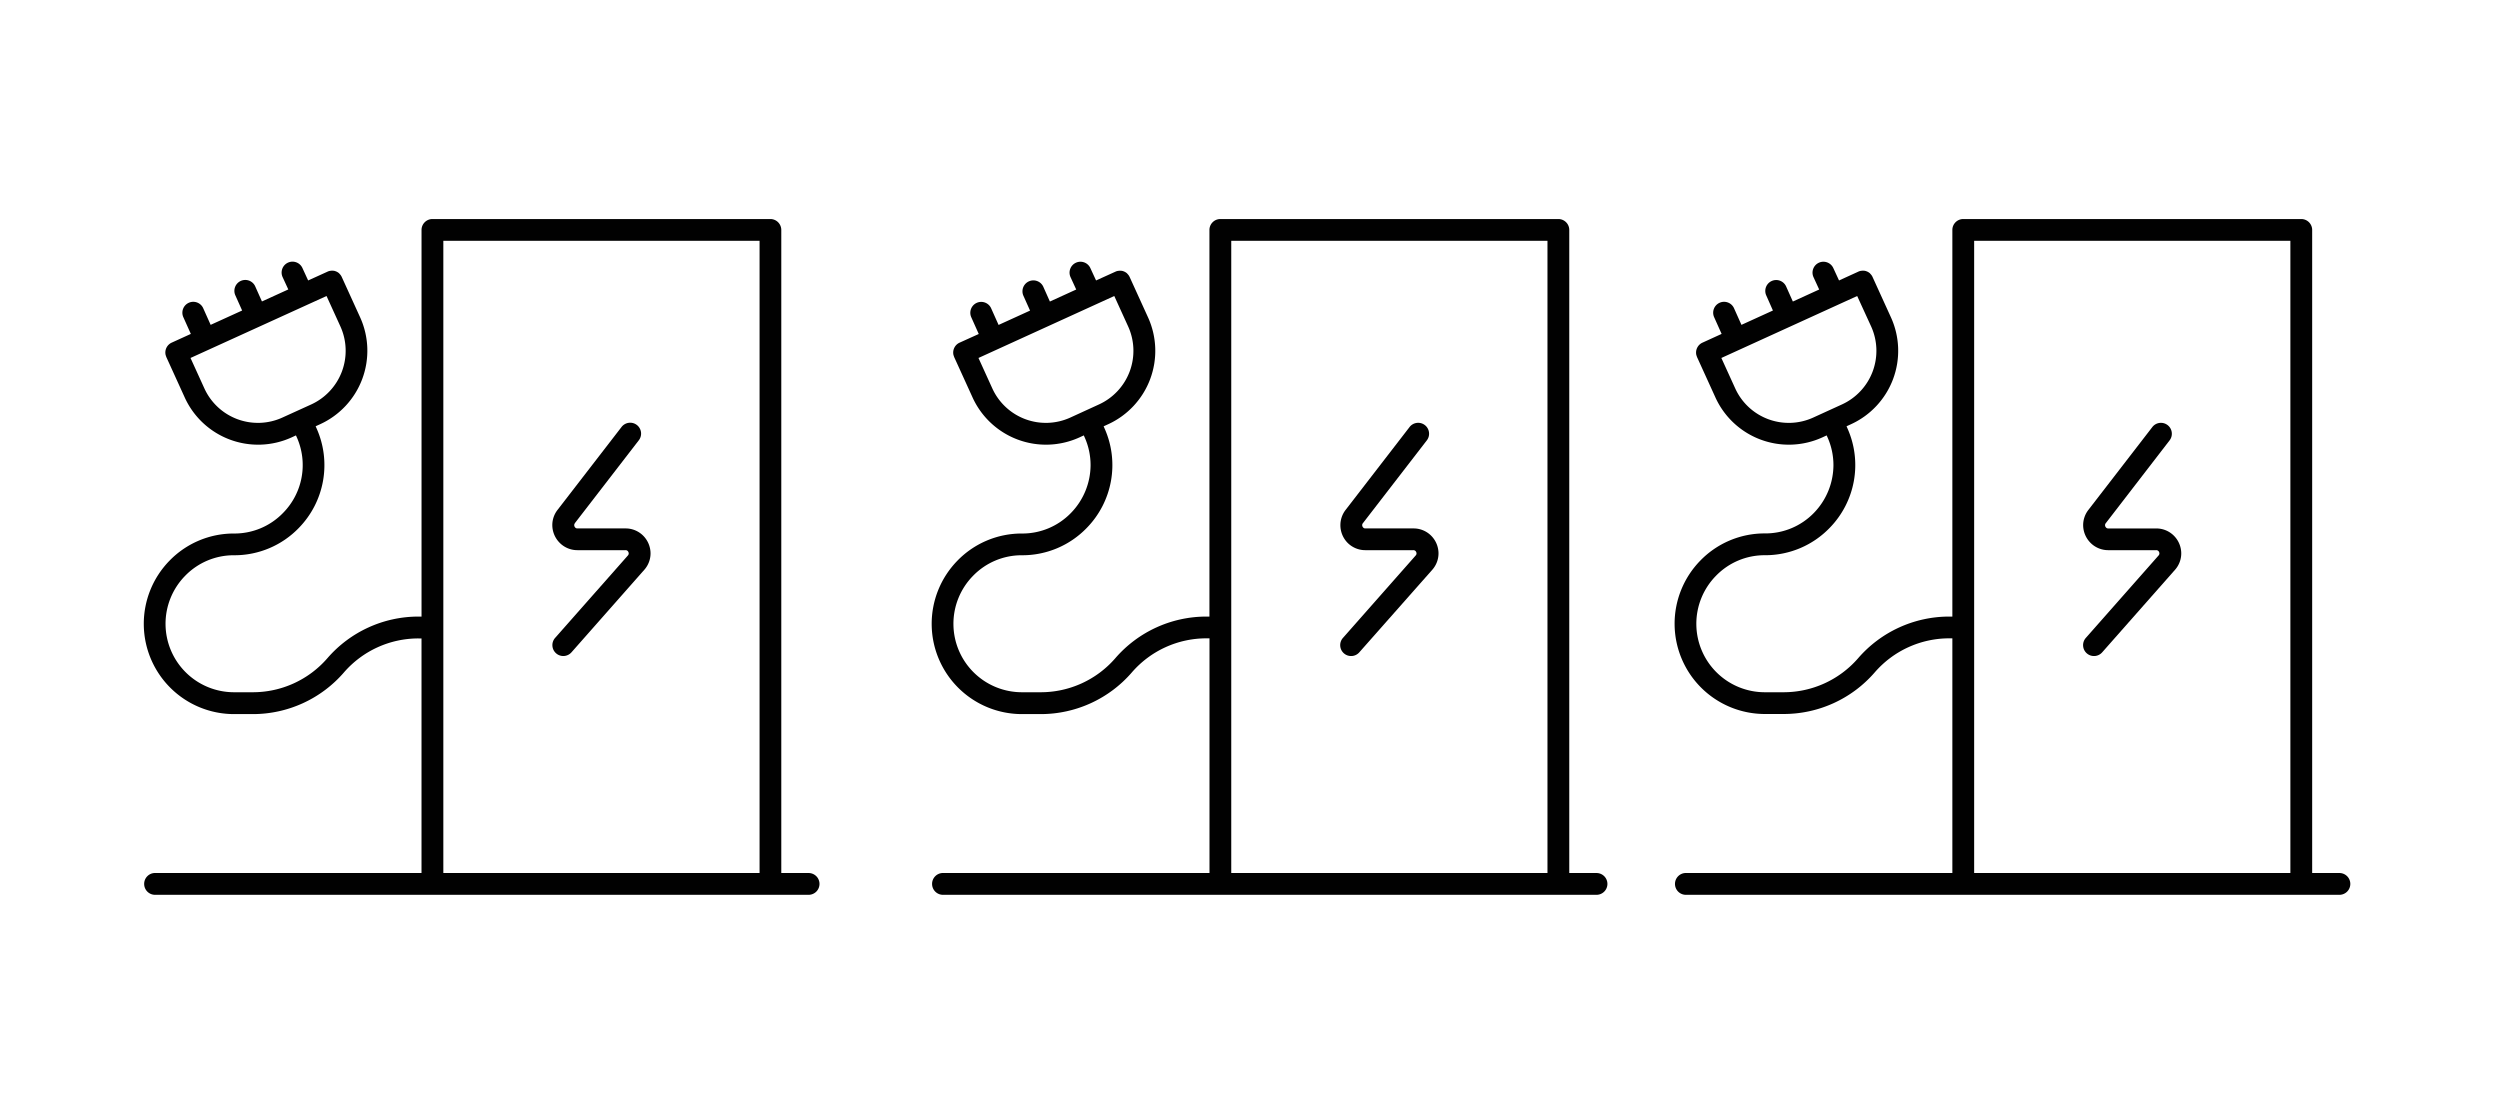
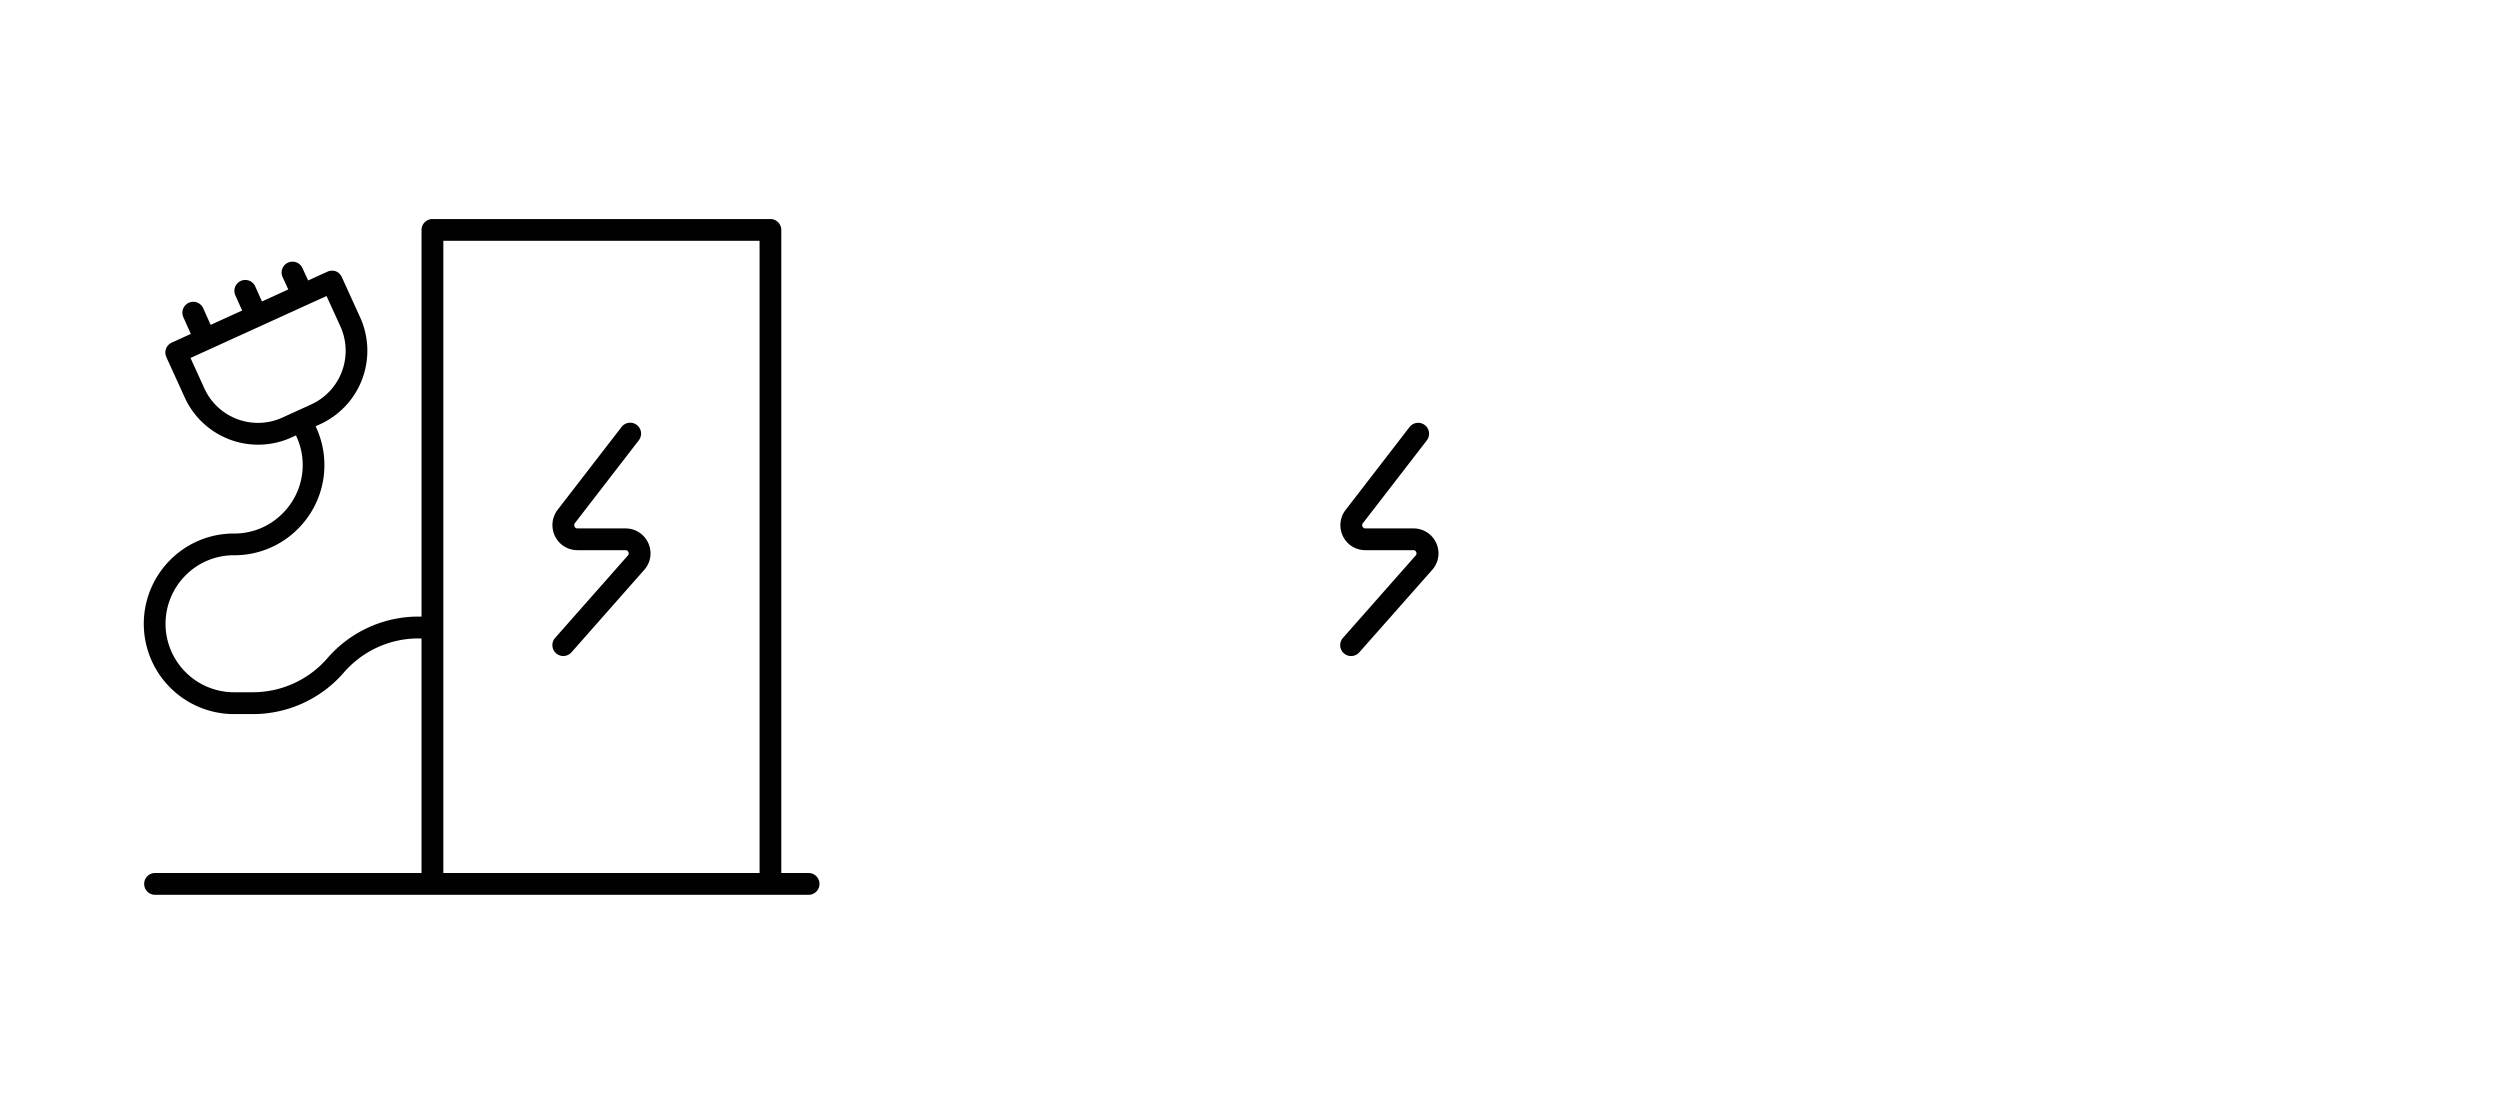
<svg xmlns="http://www.w3.org/2000/svg" viewBox="0 0 1247.94 546">
  <title>chargers</title>
-   <path d="M1043.32,270.75a12.41,12.41,0,0,0,9,3.88h24a1.47,1.47,0,0,1,1.13.46,1.76,1.76,0,0,1,.47,1.17,1.45,1.45,0,0,1-.39,1l-36.34,41.18a5.44,5.44,0,1,0,8.16,7.2l36.41-41.26.07-.08a12.35,12.35,0,0,0,3-8,12.55,12.55,0,0,0-3.43-8.63,12.37,12.37,0,0,0-9-3.88h-24a1.42,1.42,0,0,1-1.13-.47,1.74,1.74,0,0,1-.48-1.16,1.56,1.56,0,0,1,.36-1l.05-.06L1083,219.84a5.44,5.44,0,0,0-8.62-6.65l-31.84,41.26h0a12.42,12.42,0,0,0-2.68,7.67A12.63,12.63,0,0,0,1043.32,270.75Z" fill="#010101" />
-   <path d="M1167.78,435.79h-13.6v-321a5.45,5.45,0,0,0-5.44-5.45H980a5.45,5.45,0,0,0-5.43,5.44v193H973a60.13,60.13,0,0,0-45.45,20.77,49.24,49.24,0,0,1-37.23,17H881a34.17,34.17,0,0,1-24.46-58.09A33.78,33.78,0,0,1,881,277.15a44.66,44.66,0,0,0,32.31-13.63,44.86,44.86,0,0,0,8.87-49.74l-.43-1,2.19-1a40.31,40.31,0,0,0,19.95-53.42l-9.15-20.09a5.17,5.17,0,0,0-1.21-1.68l0-.06a5.45,5.45,0,0,0-1.79-1.1,4.52,4.52,0,0,0-1-.27l-.66-.05-.39,0-.76.09-.3.05a4.82,4.82,0,0,0-1,.35L918,140l-2.81-6.09a5.44,5.44,0,1,0-9.9,4.51l2.8,6.1-13.14,6-3.37-7.55a5.44,5.44,0,1,0-9.9,4.52L885,155l-15.71,7.16-3.72-8.32a5.44,5.44,0,1,0-9.9,4.52l3.72,8.32-9.57,4.37a5.45,5.45,0,0,0-3.05,6.16l.13.39.22.65h0l9.15,20.09a40.27,40.27,0,0,0,53.39,20l2.16-1,.39.87a34,34,0,0,1,3,13.9A34.38,34.38,0,0,1,905.49,256,33.73,33.73,0,0,1,881,266.27a44.69,44.69,0,0,0-32.26,13.59A45.07,45.07,0,0,0,881,356.41h9.37a60.13,60.13,0,0,0,45.45-20.77h0a49.22,49.22,0,0,1,37.23-17h1.52V435.78H841.33a5.45,5.45,0,0,0,0,10.89h326.45a5.44,5.44,0,1,0,0-10.88ZM905.16,208.42a29.37,29.37,0,0,1-39-14.58l-6.9-15.15,67.8-30.93L934,162.9a29.43,29.43,0,0,1-14.57,39ZM1143.3,435.78H985.45V120.21H1143.3Z" fill="#010101" />
  <path d="M672.48,270.75a12.41,12.41,0,0,0,9,3.88h24a1.47,1.47,0,0,1,1.14.46,1.76,1.76,0,0,1,.47,1.17,1.45,1.45,0,0,1-.39,1l-36.34,41.18a5.44,5.44,0,1,0,8.16,7.2L715,284.37l.07-.08a12.35,12.35,0,0,0,3-8,12.55,12.55,0,0,0-3.43-8.63,12.37,12.37,0,0,0-9.06-3.88h-24a1.42,1.42,0,0,1-1.13-.47,1.74,1.74,0,0,1-.48-1.16,1.56,1.56,0,0,1,.36-1l.05-.06,31.85-41.26a5.44,5.44,0,0,0-8.62-6.65l-31.84,41.26h0a12.42,12.42,0,0,0-2.68,7.67A12.59,12.59,0,0,0,672.48,270.75Z" fill="#010101" />
-   <path d="M796.94,435.79h-13.6v-321a5.45,5.45,0,0,0-5.44-5.45H609.16a5.46,5.46,0,0,0-5.44,5.44v193H602.2a60.11,60.11,0,0,0-45.45,20.77,49.24,49.24,0,0,1-37.23,17h-9.36a34.17,34.17,0,0,1-24.46-58.09,33.78,33.78,0,0,1,24.46-10.29,44.66,44.66,0,0,0,32.31-13.63,44.86,44.86,0,0,0,8.87-49.74l-.43-1,2.19-1a40.31,40.31,0,0,0,19.95-53.42l-9.15-20.09a5.32,5.32,0,0,0-1.21-1.68l0-.06a5.45,5.45,0,0,0-1.79-1.1,4.52,4.52,0,0,0-1-.27l-.67-.05-.38,0-.76.09-.3.05a4.82,4.82,0,0,0-1,.35L547.13,140l-2.81-6.09a5.44,5.44,0,1,0-9.9,4.51l2.8,6.1-13.14,6-3.37-7.55a5.45,5.45,0,0,0-9.91,4.52l3.38,7.55-15.71,7.16-3.72-8.32a5.44,5.44,0,0,0-9.9,4.52l3.72,8.32L479,171.05a5.44,5.44,0,0,0-3.05,6.16l.13.39.22.65h0l9.15,20.09a40.27,40.27,0,0,0,53.39,20l2.16-1,.39.87a34,34,0,0,1,3,13.9A34.38,34.38,0,0,1,534.65,256a33.73,33.73,0,0,1-24.5,10.32,44.69,44.69,0,0,0-32.26,13.59,45.07,45.07,0,0,0,32.26,76.55h9.36A60.13,60.13,0,0,0,565,335.64h0a49.22,49.22,0,0,1,37.23-17h1.52V435.78H470.49a5.45,5.45,0,0,0,0,10.89H796.94a5.44,5.44,0,1,0,0-10.88ZM534.32,208.42a29.38,29.38,0,0,1-39-14.58l-6.89-15.15,67.79-30.93,6.9,15.14a29.43,29.43,0,0,1-14.57,39ZM772.46,435.78H614.61V120.21H772.46Z" fill="#010101" />
-   <path d="M279.18,270.75a12.39,12.39,0,0,0,9.05,3.88h24a1.47,1.47,0,0,1,1.14.46,1.81,1.81,0,0,1,.47,1.17,1.5,1.5,0,0,1-.39,1L277.1,318.43a5.44,5.44,0,0,0,8.16,7.2l36.41-41.26.07-.08a12.42,12.42,0,0,0,3-8,12.64,12.64,0,0,0-3.43-8.63,12.37,12.37,0,0,0-9.06-3.88h-24a1.46,1.46,0,0,1-1.14-.47,1.73,1.73,0,0,1-.47-1.16,1.5,1.5,0,0,1,.36-1l0-.06,31.84-41.26a5.44,5.44,0,1,0-8.61-6.65l-31.85,41.26h0a12.36,12.36,0,0,0-2.68,7.67A12.59,12.59,0,0,0,279.18,270.75Z" fill="#010101" />
+   <path d="M279.18,270.75a12.39,12.39,0,0,0,9.05,3.88h24a1.47,1.47,0,0,1,1.14.46,1.81,1.81,0,0,1,.47,1.17,1.5,1.5,0,0,1-.39,1L277.1,318.43a5.44,5.44,0,0,0,8.16,7.2l36.41-41.26.07-.08a12.42,12.42,0,0,0,3-8,12.64,12.64,0,0,0-3.43-8.63,12.37,12.37,0,0,0-9.06-3.88h-24a1.46,1.46,0,0,1-1.14-.47,1.73,1.73,0,0,1-.47-1.16,1.5,1.5,0,0,1,.36-1l0-.06,31.84-41.26a5.44,5.44,0,1,0-8.61-6.65l-31.85,41.26h0A12.59,12.59,0,0,0,279.18,270.75Z" fill="#010101" />
  <path d="M403.63,435.79H390v-321a5.46,5.46,0,0,0-5.45-5.45H215.86a5.45,5.45,0,0,0-5.44,5.44v193H208.9a60.13,60.13,0,0,0-45.46,20.77,49.23,49.23,0,0,1-37.23,17h-9.36a34.18,34.18,0,0,1-24.46-58.09,33.79,33.79,0,0,1,24.46-10.29,44.65,44.65,0,0,0,32.31-13.63A44.9,44.9,0,0,0,158,213.78l-.44-1,2.19-1a40.34,40.34,0,0,0,20-53.42l-9.15-20.09a5.32,5.32,0,0,0-1.21-1.68l0-.06a5.35,5.35,0,0,0-1.79-1.1,4.52,4.52,0,0,0-1-.27l-.66-.05-.39,0-.76.09-.29.05a4.9,4.9,0,0,0-1,.35L153.82,140,151,133.87a5.44,5.44,0,1,0-9.9,4.51l2.81,6.1-13.15,6-3.37-7.55a5.44,5.44,0,1,0-9.9,4.52l3.38,7.55-15.72,7.16-3.72-8.32a5.44,5.44,0,0,0-9.9,4.52l3.73,8.32-9.58,4.37a5.43,5.43,0,0,0-3,6.16l.13.39.22.65h0l9.15,20.09a40.25,40.25,0,0,0,53.38,20l2.17-1,.39.87A34,34,0,0,1,141.34,256a33.73,33.73,0,0,1-24.49,10.32,44.69,44.69,0,0,0-32.26,13.59,45.07,45.07,0,0,0,32.26,76.55h9.36a60.11,60.11,0,0,0,45.45-20.77h0a49.21,49.21,0,0,1,37.22-17h1.53V435.78H77.18a5.45,5.45,0,0,0,0,10.89H403.63a5.44,5.44,0,1,0,0-10.88ZM141,208.42a29.38,29.38,0,0,1-39-14.58l-6.9-15.15L163,147.76l6.9,15.14a29.46,29.46,0,0,1-14.57,39ZM379.16,435.78H221.3V120.21H379.16Z" fill="#010101" />
</svg>